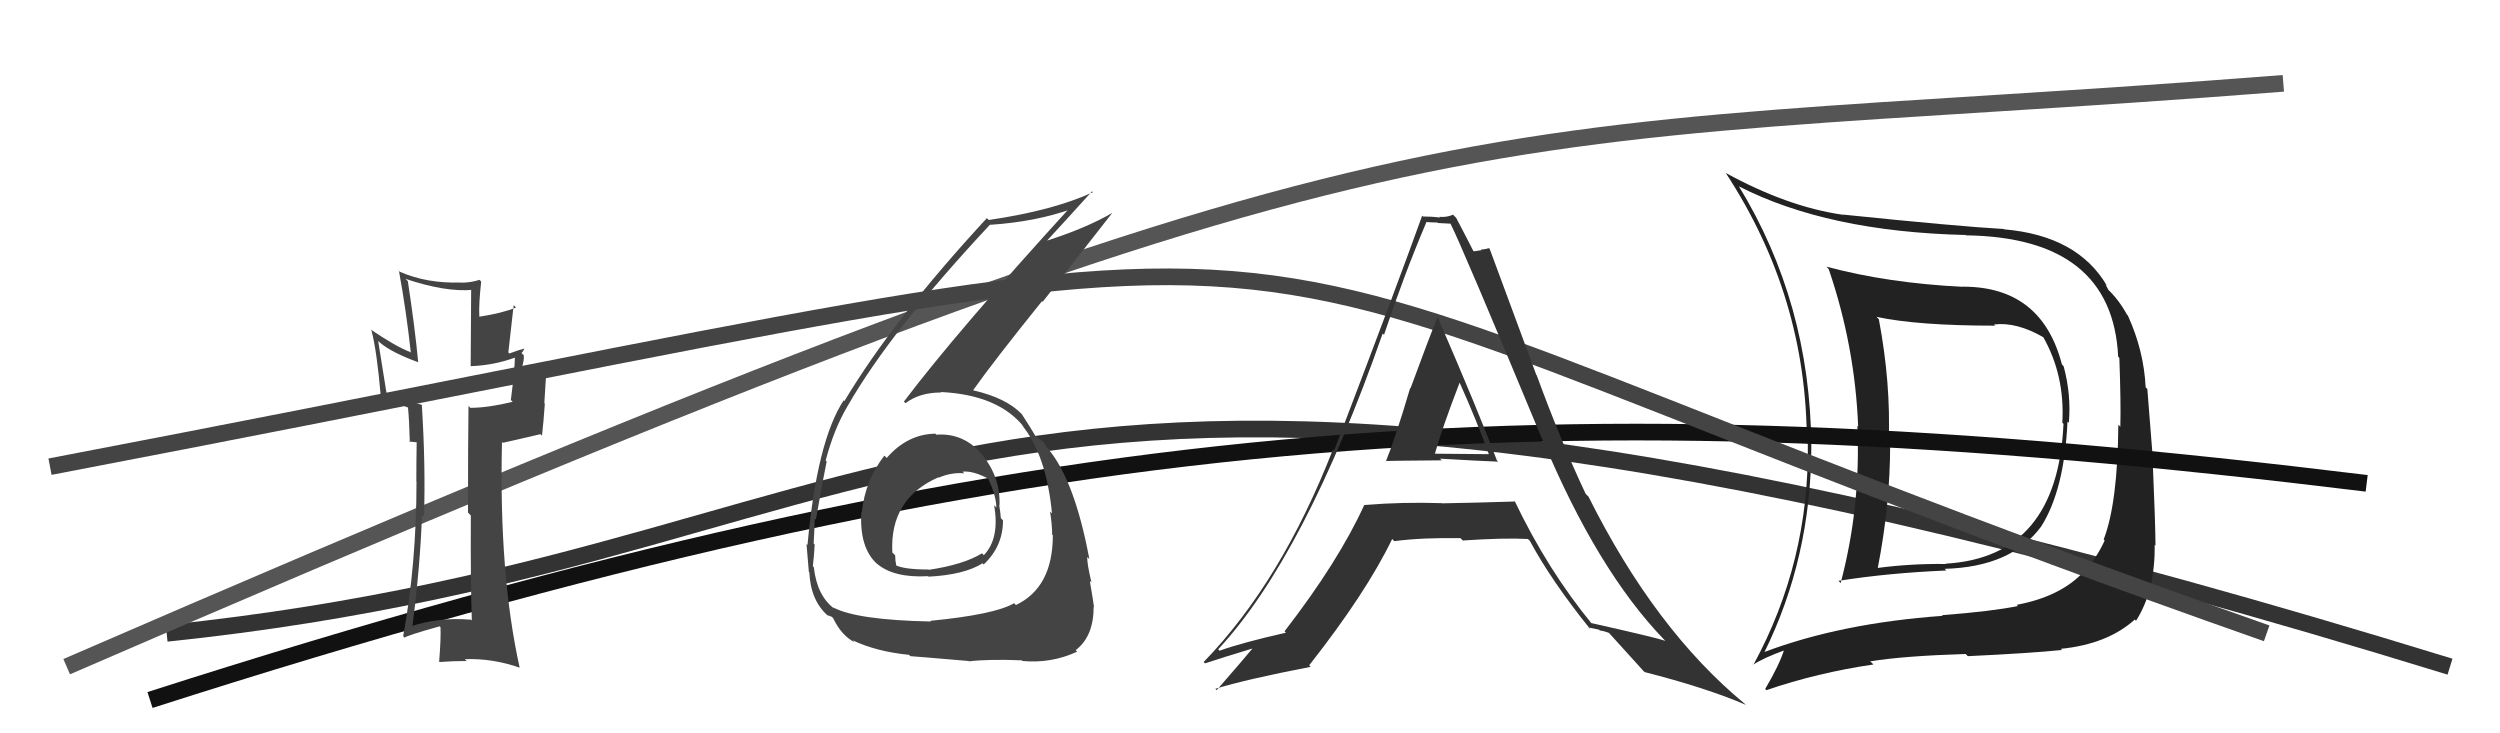
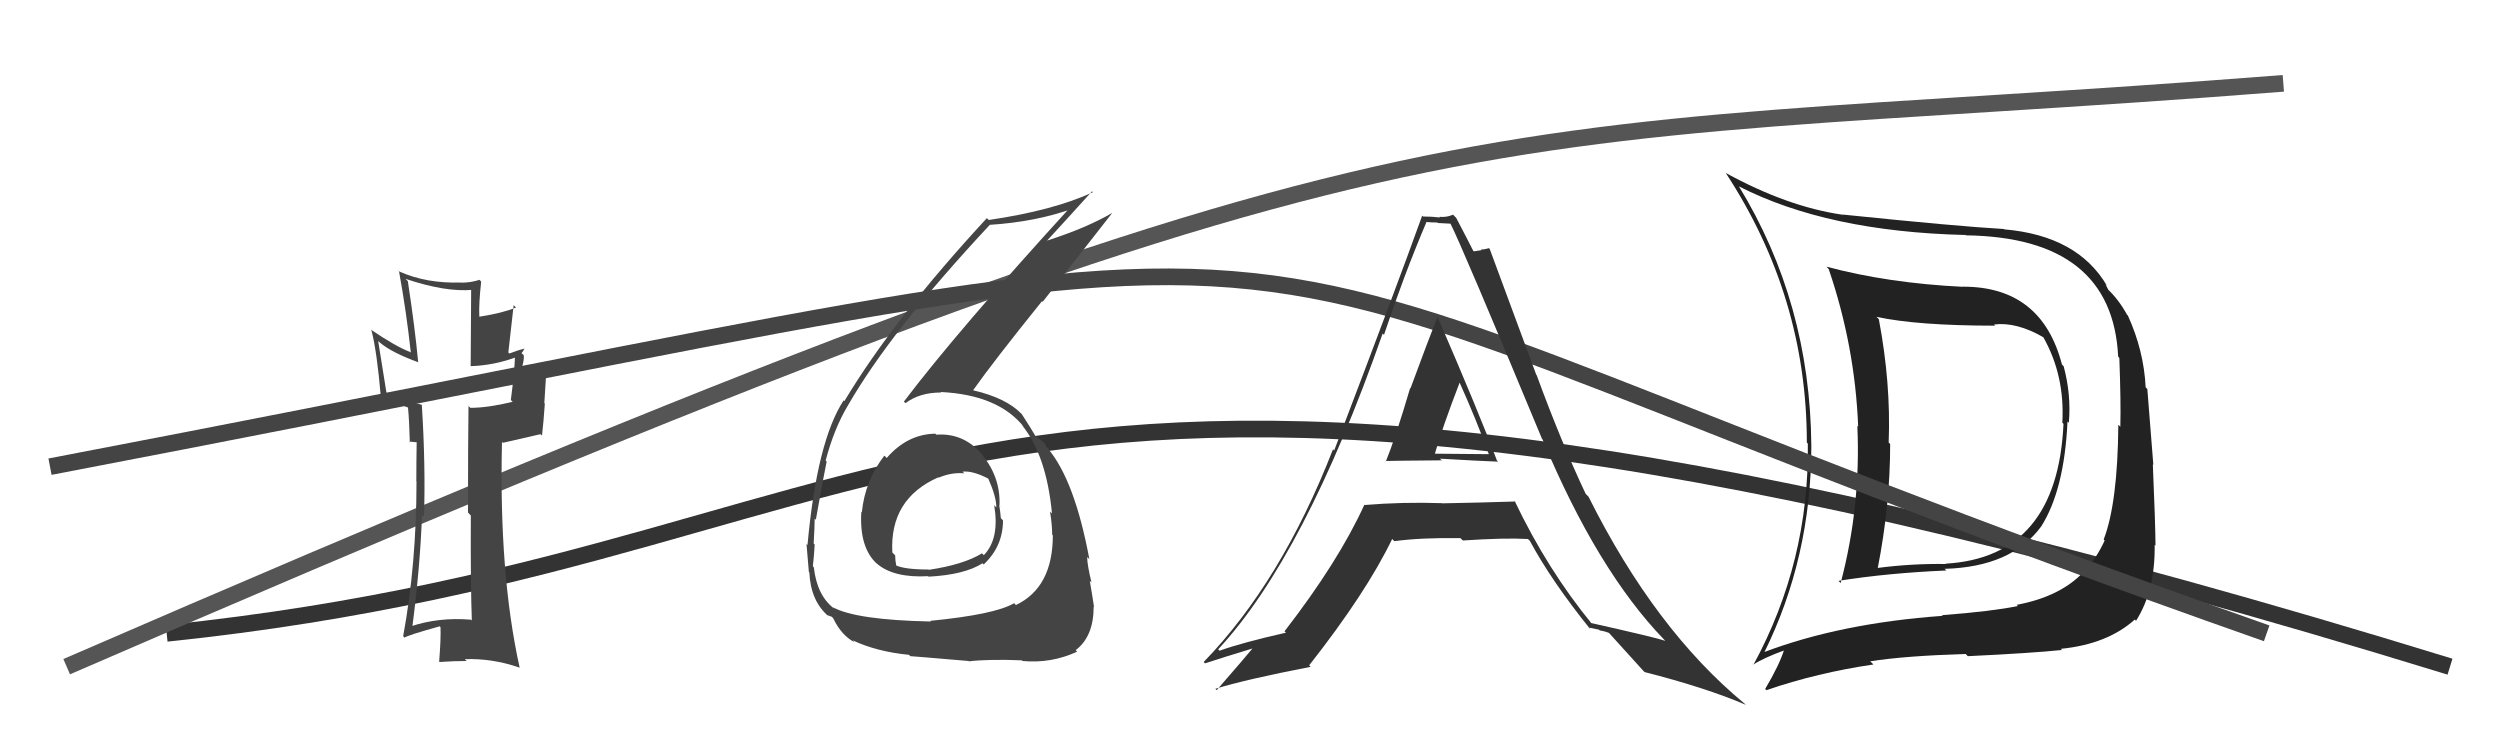
<svg xmlns="http://www.w3.org/2000/svg" width="150" height="44" viewBox="0,0,150,44">
  <path d="M10 38 C58 33,56 12,147 40" stroke="#333" fill="none" />
  <path fill="#222" d="M117.73 17.14L117.69 17.10L117.79 17.21Q113.28 16.99 109.59 16.00L109.69 16.11L109.72 16.14Q111.30 20.76 111.49 25.60L111.36 25.47L111.44 25.55Q111.66 30.37 110.44 34.98L110.30 34.84L110.32 34.85Q113.27 34.38 116.77 34.23L116.79 34.24L116.68 34.13Q120.68 34.02 122.47 31.59L122.45 31.57L122.47 31.59Q123.86 29.40 124.05 25.29L124.17 25.41L124.13 25.37Q124.28 23.69 123.82 21.98L123.68 21.83L123.72 21.88Q122.51 17.20 117.79 17.20ZM105.85 39.18L105.76 39.10L105.84 39.18Q108.68 33.45 108.68 26.75L108.60 26.67L108.68 26.75Q108.61 18.15 104.31 11.14L104.32 11.16L104.35 11.19Q109.66 13.90 117.92 14.10L117.87 14.04L117.95 14.12Q126.74 14.24 127.09 21.40L127.05 21.36L127.16 21.47Q127.26 24.16 127.22 25.61L127.17 25.55L127.10 25.49Q127.06 30.20 126.22 32.37L126.36 32.51L126.28 32.43Q125.80 33.48 125.04 34.32L125.02 34.29L125.03 34.30Q123.63 35.80 121.00 36.29L121.14 36.43L121.08 36.36Q119.53 36.68 116.52 36.91L116.44 36.83L116.56 36.95Q110.42 37.39 105.81 39.14ZM123.77 39.06L123.69 38.97L123.65 38.93Q126.45 38.65 128.09 37.17L128.08 37.16L128.16 37.25Q129.32 35.43 129.28 32.69L129.35 32.76L129.33 32.74Q129.32 31.36 129.17 27.86L129.20 27.89L128.84 23.34L128.74 23.24Q128.63 21.04 127.68 18.95L127.70 18.96L127.62 18.88Q127.13 17.98 126.44 17.33L126.50 17.39L126.33 17.06L126.42 17.15Q124.66 14.14 120.25 13.76L120.26 13.77L120.23 13.74Q117.53 13.59 110.53 12.87L110.65 12.99L110.53 12.88Q107.24 12.40 103.55 10.38L103.67 10.51L103.54 10.37Q108.41 17.80 108.41 26.55L108.48 26.63L108.47 26.61Q108.56 33.71 105.21 39.88L105.07 39.74L105.21 39.87Q105.78 39.49 107.11 39.00L107.16 39.05L107.06 38.94Q106.79 39.85 105.91 41.34L106.00 41.42L105.98 41.41Q109.05 40.36 112.40 39.87L112.36 39.82L112.21 39.68Q114.28 39.35 117.94 39.24L118.05 39.35L118.07 39.37Q121.88 39.19 123.71 39.00ZM123.84 25.46L123.69 25.32L123.81 25.43Q123.44 33.43 116.74 33.82L116.66 33.74L116.76 33.84Q114.68 33.81 112.63 34.08L112.78 34.23L112.66 34.11Q113.41 30.30 113.41 26.64L113.49 26.72L113.32 26.55Q113.46 23.00 112.73 19.15L112.72 19.14L112.59 19.01Q115.03 19.54 119.71 19.54L119.54 19.37L119.64 19.47Q120.99 19.30 122.63 20.25L122.73 20.35L122.58 20.20Q123.90 22.51 123.74 25.36Z" />
-   <path d="M9 42 C62 25,93 23,142 29" stroke="#111" fill="none" />
  <path d="M4 40 C87 4,86 9,137 5" stroke="#555" fill="none" />
  <path d="M3 28 C92 11,62 12,136 38" stroke="#444" fill="none" />
  <path fill="#333" d="M83.15 27.69L83.19 27.73L83.12 27.66Q83.11 27.65 86.50 27.62L86.57 27.68L86.40 27.52Q88.82 27.66 89.89 27.70L89.76 27.57L89.81 27.61Q88.71 24.69 86.27 19.05L86.30 19.08L86.25 19.03Q85.68 20.44 84.63 23.30L84.61 23.28L84.61 23.28Q83.72 26.29 83.15 27.69ZM90.93 30.11L90.83 30.01L90.92 30.09Q88.74 30.16 86.53 30.20L86.37 30.04L86.52 30.19Q84.16 30.11 81.88 30.30L81.85 30.28L81.86 30.29Q80.31 33.69 77.07 37.88L77.16 37.96L77.16 37.96Q74.55 38.55 73.18 39.04L73.26 39.12L73.09 38.96Q78.28 33.37 82.96 20.01L83.06 20.11L83.04 20.09Q84.21 16.57 85.58 13.34L85.54 13.29L85.57 13.32Q85.90 13.35 86.24 13.35L86.27 13.38L87.03 13.42L87.02 13.40Q87.68 14.68 92.52 26.33L92.61 26.42L92.55 26.36Q95.83 34.21 99.83 38.36L99.91 38.44L99.92 38.45Q99.34 38.25 95.46 37.38L95.41 37.32L95.53 37.45Q92.85 34.19 90.87 30.04ZM95.47 37.81L95.31 37.65L95.94 37.78L95.99 37.83Q96.25 37.86 96.55 37.98L96.58 38.00L96.49 37.92Q96.77 38.23 98.60 40.25L98.67 40.32L98.66 40.32Q102.35 41.26 104.75 42.29L104.74 42.28L104.69 42.23Q99.31 37.80 95.31 29.80L95.23 29.72L95.14 29.63Q93.65 26.47 92.20 22.51L92.17 22.47L89.38 14.93L89.34 14.89Q89.08 14.97 88.86 14.97L88.89 15.01L88.43 15.08L88.39 15.04Q88.09 14.44 87.37 13.07L87.37 13.07L87.18 12.88Q86.81 13.05 86.36 13.01L86.32 12.97L86.40 13.05Q85.92 12.99 85.38 12.99L85.26 12.87L85.33 12.94Q83.93 16.86 80.05 27.03L79.95 26.93L79.98 26.96Q76.87 34.93 72.22 39.72L72.30 39.80L72.30 39.80Q73.39 39.44 75.41 38.83L75.34 38.77L75.30 38.73Q74.56 39.62 73.00 41.41L73.02 41.43L72.92 41.33Q74.72 40.77 78.64 40.01L78.71 40.08L78.55 39.92Q81.97 35.57 83.53 32.34L83.63 32.44L83.66 32.47Q85.31 32.25 87.63 32.29L87.78 32.44L87.77 32.43Q90.30 32.26 91.67 32.34L91.71 32.37L91.79 32.45Q93.08 34.85 95.44 37.78ZM87.62 22.99L87.70 23.07L87.57 22.94Q88.57 25.16 89.33 27.25L89.33 27.25L85.99 27.22L86.07 27.30Q86.51 25.73 87.58 22.95Z" />
  <path fill="#444" d="M56.15 26.05L56.18 26.08L56.12 26.02Q54.44 26.05 53.20 27.48L53.13 27.40L53.06 27.34Q51.90 28.84 51.71 30.74L51.62 30.66L51.68 30.71Q51.55 32.87 52.63 33.84L52.62 33.83L52.58 33.79Q53.60 34.69 55.69 34.57L55.78 34.67L55.71 34.60Q57.85 34.49 58.95 33.80L58.91 33.75L59.02 33.87Q60.18 32.78 60.18 31.22L60.14 31.18L60.05 31.09Q60.02 30.69 59.95 30.30L60.12 30.47L59.97 30.33Q60.04 28.64 58.93 27.29L58.94 27.29L58.97 27.32Q57.85 25.96 56.18 26.08ZM55.73 37.17L55.82 37.25L55.85 37.29Q51.39 37.20 49.98 36.44L50.00 36.46L50.07 36.53Q49.02 35.75 48.83 34.04L48.76 33.96L48.77 33.98Q48.84 33.40 48.88 32.68L48.86 32.65L48.82 32.61Q48.88 31.57 48.88 31.11L48.91 31.14L48.95 31.19Q49.45 28.37 49.60 27.69L49.51 27.60L49.54 27.63Q50.04 25.72 50.88 24.32L50.89 24.33L50.88 24.32Q53.45 19.85 59.39 13.49L59.36 13.47L59.39 13.49Q62.17 13.31 64.38 12.51L64.36 12.48L64.26 12.39Q57.43 19.87 54.23 24.10L54.26 24.12L54.33 24.19Q55.17 23.55 56.47 23.55L56.47 23.55L56.44 23.52Q59.92 23.69 61.45 25.64L61.26 25.45L61.30 25.49Q62.78 27.27 63.12 30.81L63.03 30.72L63.00 30.69Q63.13 31.47 63.13 32.08L63.00 31.95L63.17 32.12Q63.17 35.24 60.96 36.30L60.94 36.29L60.85 36.19Q59.70 36.87 55.82 37.25ZM58.10 39.65L58.08 39.62L58.13 39.68Q59.33 39.54 61.31 39.62L61.44 39.75L61.35 39.66Q63.07 39.82 64.63 39.10L64.52 38.99L64.54 39.01Q65.62 38.19 65.62 36.40L65.66 36.43L65.64 36.41Q65.56 35.85 65.39 34.86L65.43 34.89L65.49 34.95Q65.23 33.88 65.23 33.42L65.41 33.59L65.36 33.54Q64.48 28.82 62.88 26.92L62.77 26.80L62.74 26.78Q62.80 26.80 62.65 26.57L62.61 26.53L62.23 26.23L62.14 26.18L62.14 26.18Q61.92 25.80 61.31 24.85L61.31 24.85L61.30 24.84Q60.38 23.88 58.40 23.42L58.48 23.51L58.39 23.41Q59.55 21.76 62.52 18.07L62.56 18.11L66.74 12.77L66.74 12.77Q65.21 13.67 62.81 14.44L62.79 14.41L62.82 14.44Q63.73 13.46 65.52 11.48L65.54 11.50L65.58 11.53Q63.21 12.63 59.32 13.20L59.30 13.17L59.21 13.09Q53.63 19.12 50.66 24.07L50.64 24.04L50.62 24.02Q49.02 26.46 48.45 32.70L48.57 32.82L48.39 32.64Q48.45 33.35 48.53 34.30L48.48 34.25L48.56 34.34Q48.64 36.09 49.74 37.00L49.65 36.91L49.65 36.91Q49.99 37.02 49.95 37.06L50.07 37.18L50.00 37.11Q50.48 38.12 51.28 38.54L51.24 38.50L51.16 38.42Q52.60 39.10 54.54 39.29L54.54 39.29L54.62 39.37Q54.61 39.36 58.11 39.66ZM57.81 28.35L57.79 28.34L57.75 28.30Q58.37 28.23 59.32 28.73L59.41 28.82L59.28 28.68Q59.78 29.79 59.78 30.44L59.78 30.45L59.65 30.31Q59.99 32.32 59.03 33.31L59.03 33.31L58.92 33.20Q57.81 33.88 55.72 34.19L55.85 34.31L55.71 34.17Q54.26 34.17 53.73 33.91L53.73 33.91L53.78 33.96Q53.71 33.62 53.71 33.32L53.57 33.18L53.54 33.15Q53.37 29.93 56.30 28.64L56.36 28.70L56.32 28.66Q57.09 28.33 57.86 28.40Z" />
  <path fill="#444" d="M28.26 37.18L28.22 37.14L28.25 37.18Q26.31 37.02 24.63 37.59L24.72 37.68L24.73 37.69Q25.21 34.02 25.32 30.90L25.46 31.03L25.44 31.01Q25.54 27.95 25.31 24.29L25.16 24.15L25.31 24.29Q23.90 23.92 23.14 23.54L23.19 23.58L22.69 20.46L22.80 20.56Q23.51 21.16 25.11 21.74L24.99 21.62L25.09 21.72Q24.89 19.61 24.47 16.87L24.49 16.89L24.33 16.73Q26.74 17.54 28.37 17.39L28.27 17.28L28.24 21.97L28.24 21.97Q29.67 21.92 31.00 21.42L31.00 21.42L30.90 21.32Q30.88 22.25 30.65 24.00L30.76 24.11L30.76 24.11Q29.25 24.47 28.22 24.47L28.25 24.50L28.11 24.36Q28.08 26.49 28.08 30.75L28.18 30.86L28.25 30.93Q28.23 35.06 28.31 37.23ZM31.41 20.84L31.31 20.74L31.48 20.91Q31.17 20.98 30.56 21.21L30.50 21.15L30.82 18.31L30.96 18.45Q30.18 18.78 28.77 19.00L28.78 19.01L28.76 18.99Q28.72 18.27 28.87 16.90L28.82 16.84L28.77 16.79Q28.25 16.96 27.68 16.96L27.72 17.00L27.67 16.95Q25.61 17.02 23.98 16.30L23.84 16.16L23.94 16.27Q24.38 18.68 24.65 21.16L24.56 21.07L24.61 21.12Q23.76 20.80 22.24 19.77L22.27 19.81L22.29 19.83Q22.62 21.11 22.85 23.82L22.74 23.70L22.92 23.88Q23.30 24.03 24.48 24.45L24.42 24.40L24.48 24.46Q24.55 25.13 24.59 26.54L24.54 26.49L24.92 26.53L24.99 26.53L25.00 26.53Q24.98 27.70 24.98 28.88L25.14 29.04L24.99 28.89Q24.99 33.83 24.19 38.17L24.23 38.21L24.27 38.26Q24.44 38.12 26.38 37.58L26.35 37.55L26.43 37.63Q26.46 38.31 26.35 39.68L26.32 39.66L26.38 39.72Q27.20 39.66 28.00 39.66L27.91 39.57L27.89 39.55Q29.54 39.49 31.18 40.06L31.24 40.12L31.18 40.06Q29.93 34.43 30.12 26.51L30.17 26.57L32.43 26.05L32.52 26.14Q32.62 25.25 32.69 24.22L32.66 24.18L32.79 22.11L32.85 22.17Q32.24 22.40 31.06 22.85L31.16 22.95L31.05 22.84Q31.50 21.65 31.42 21.31L31.34 21.23L31.29 21.18Q31.39 21.09 31.47 20.90Z" />
</svg>